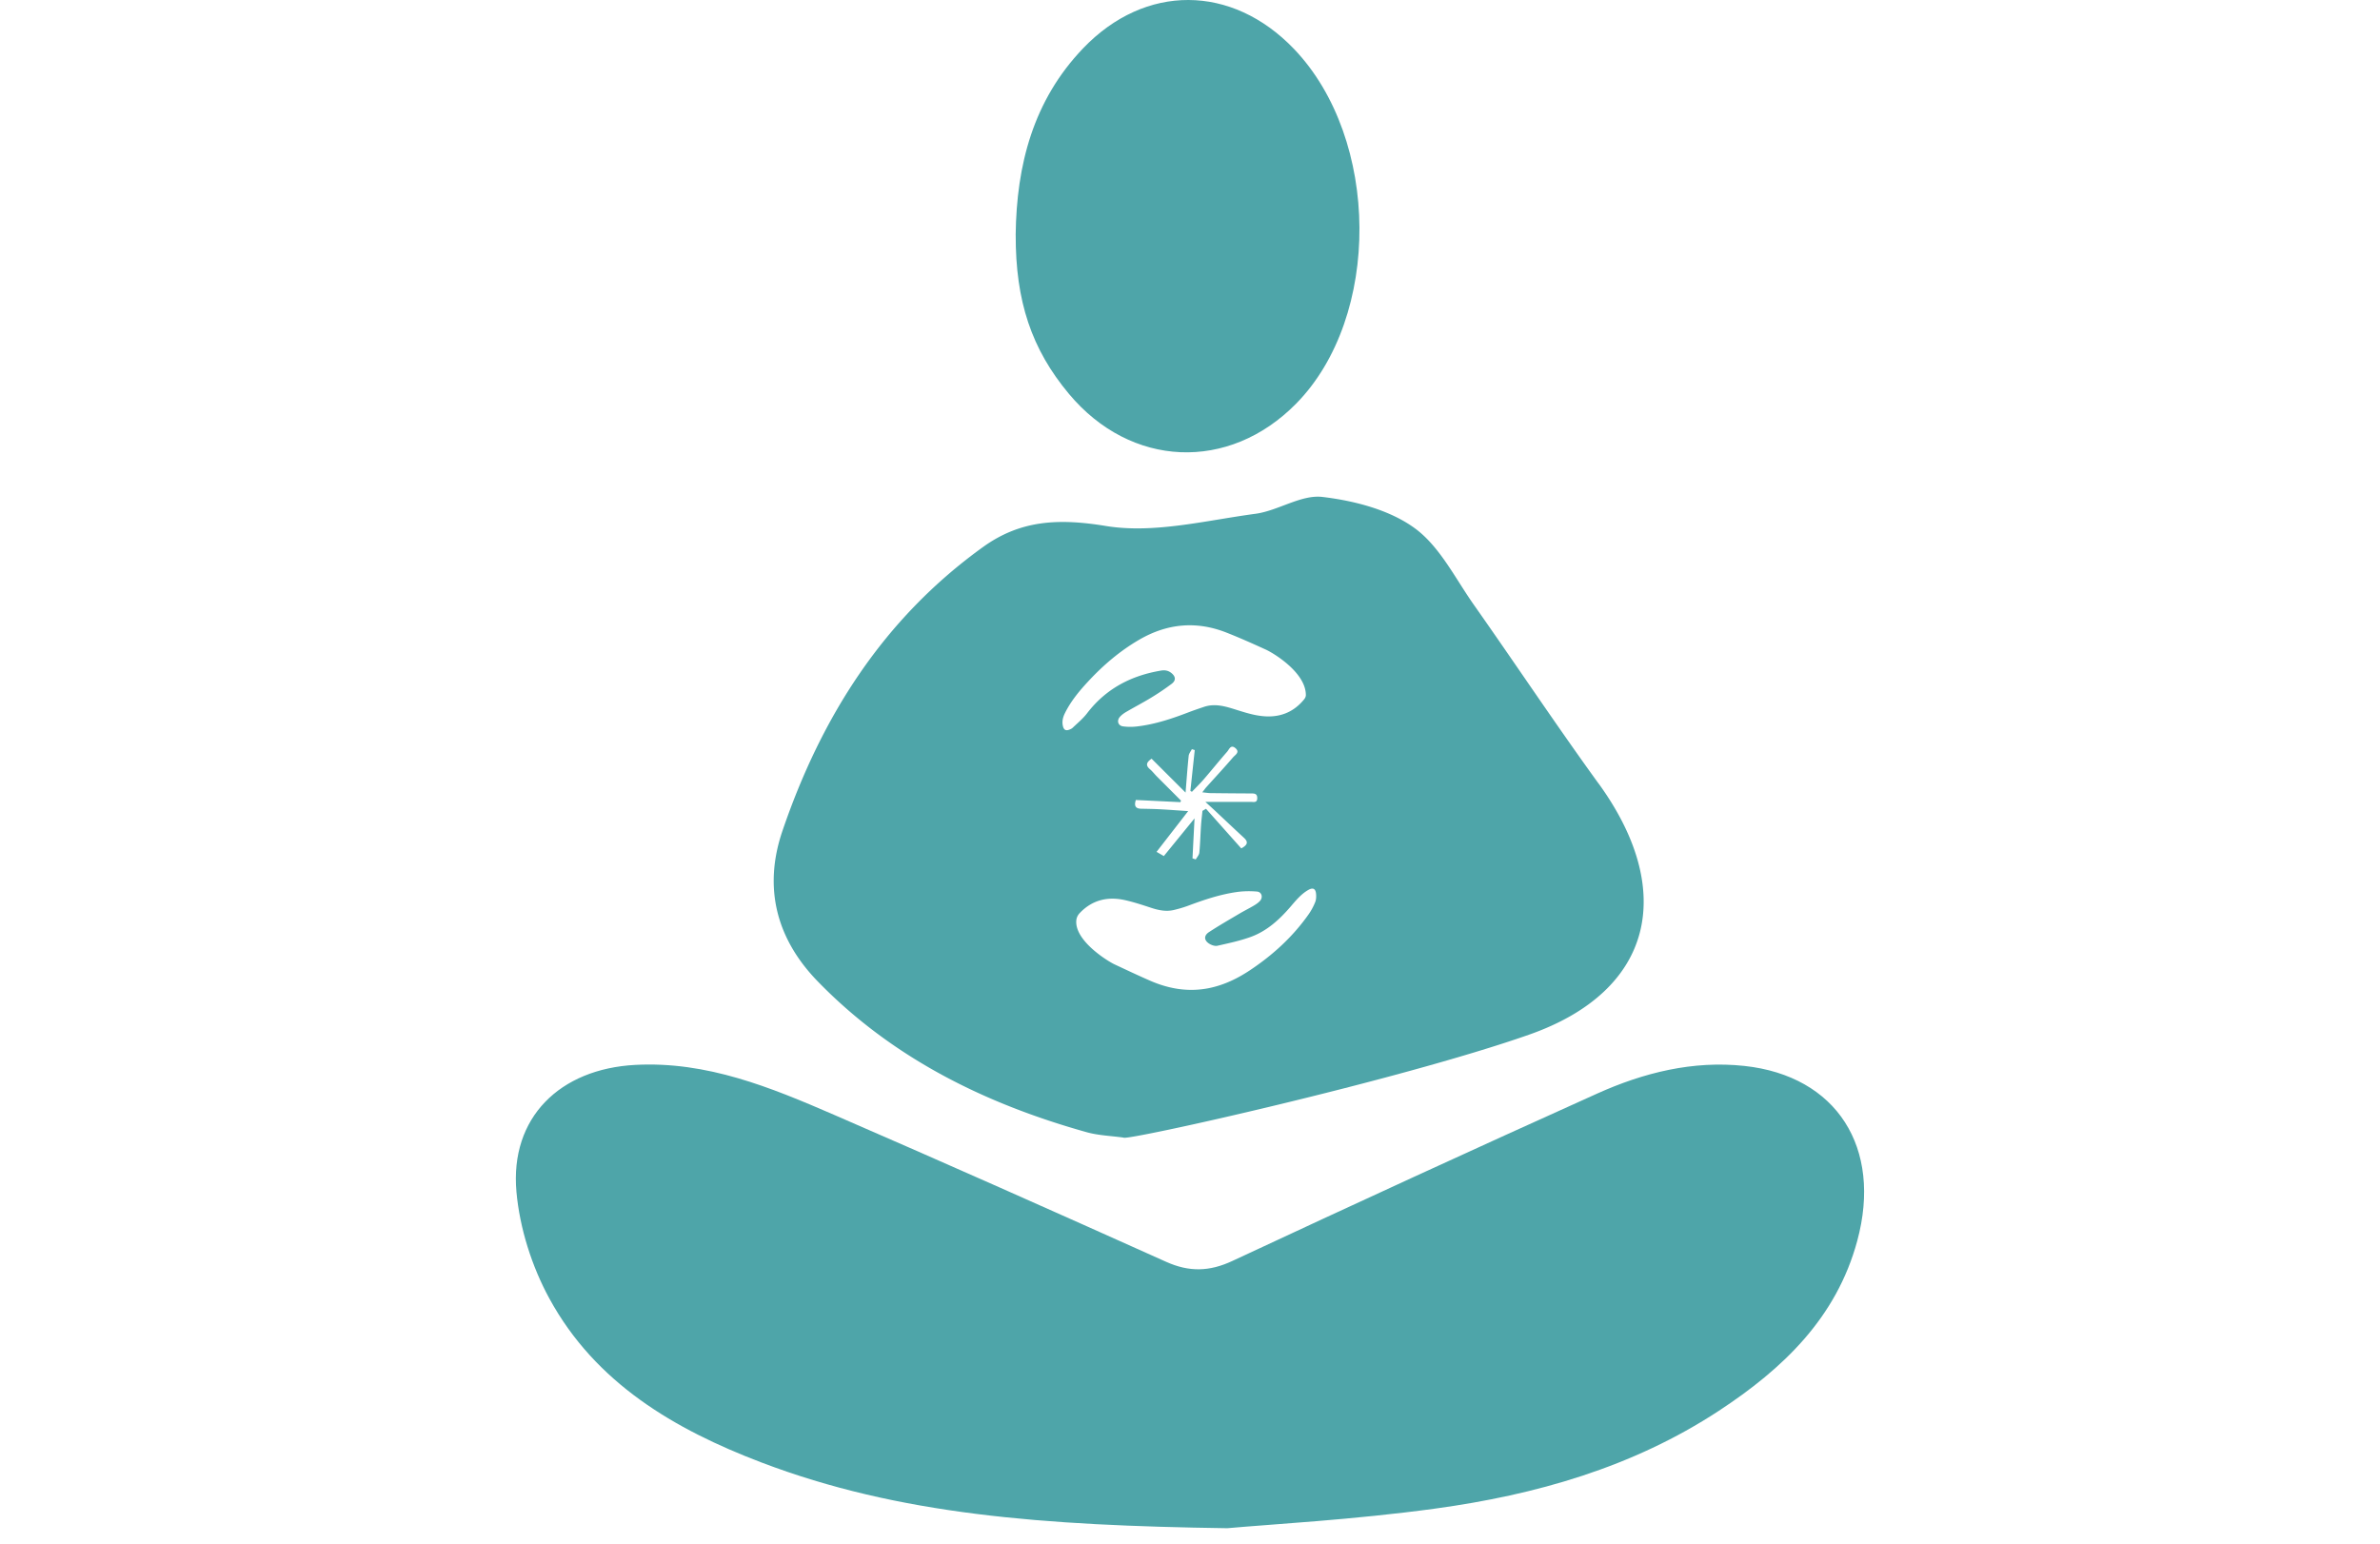
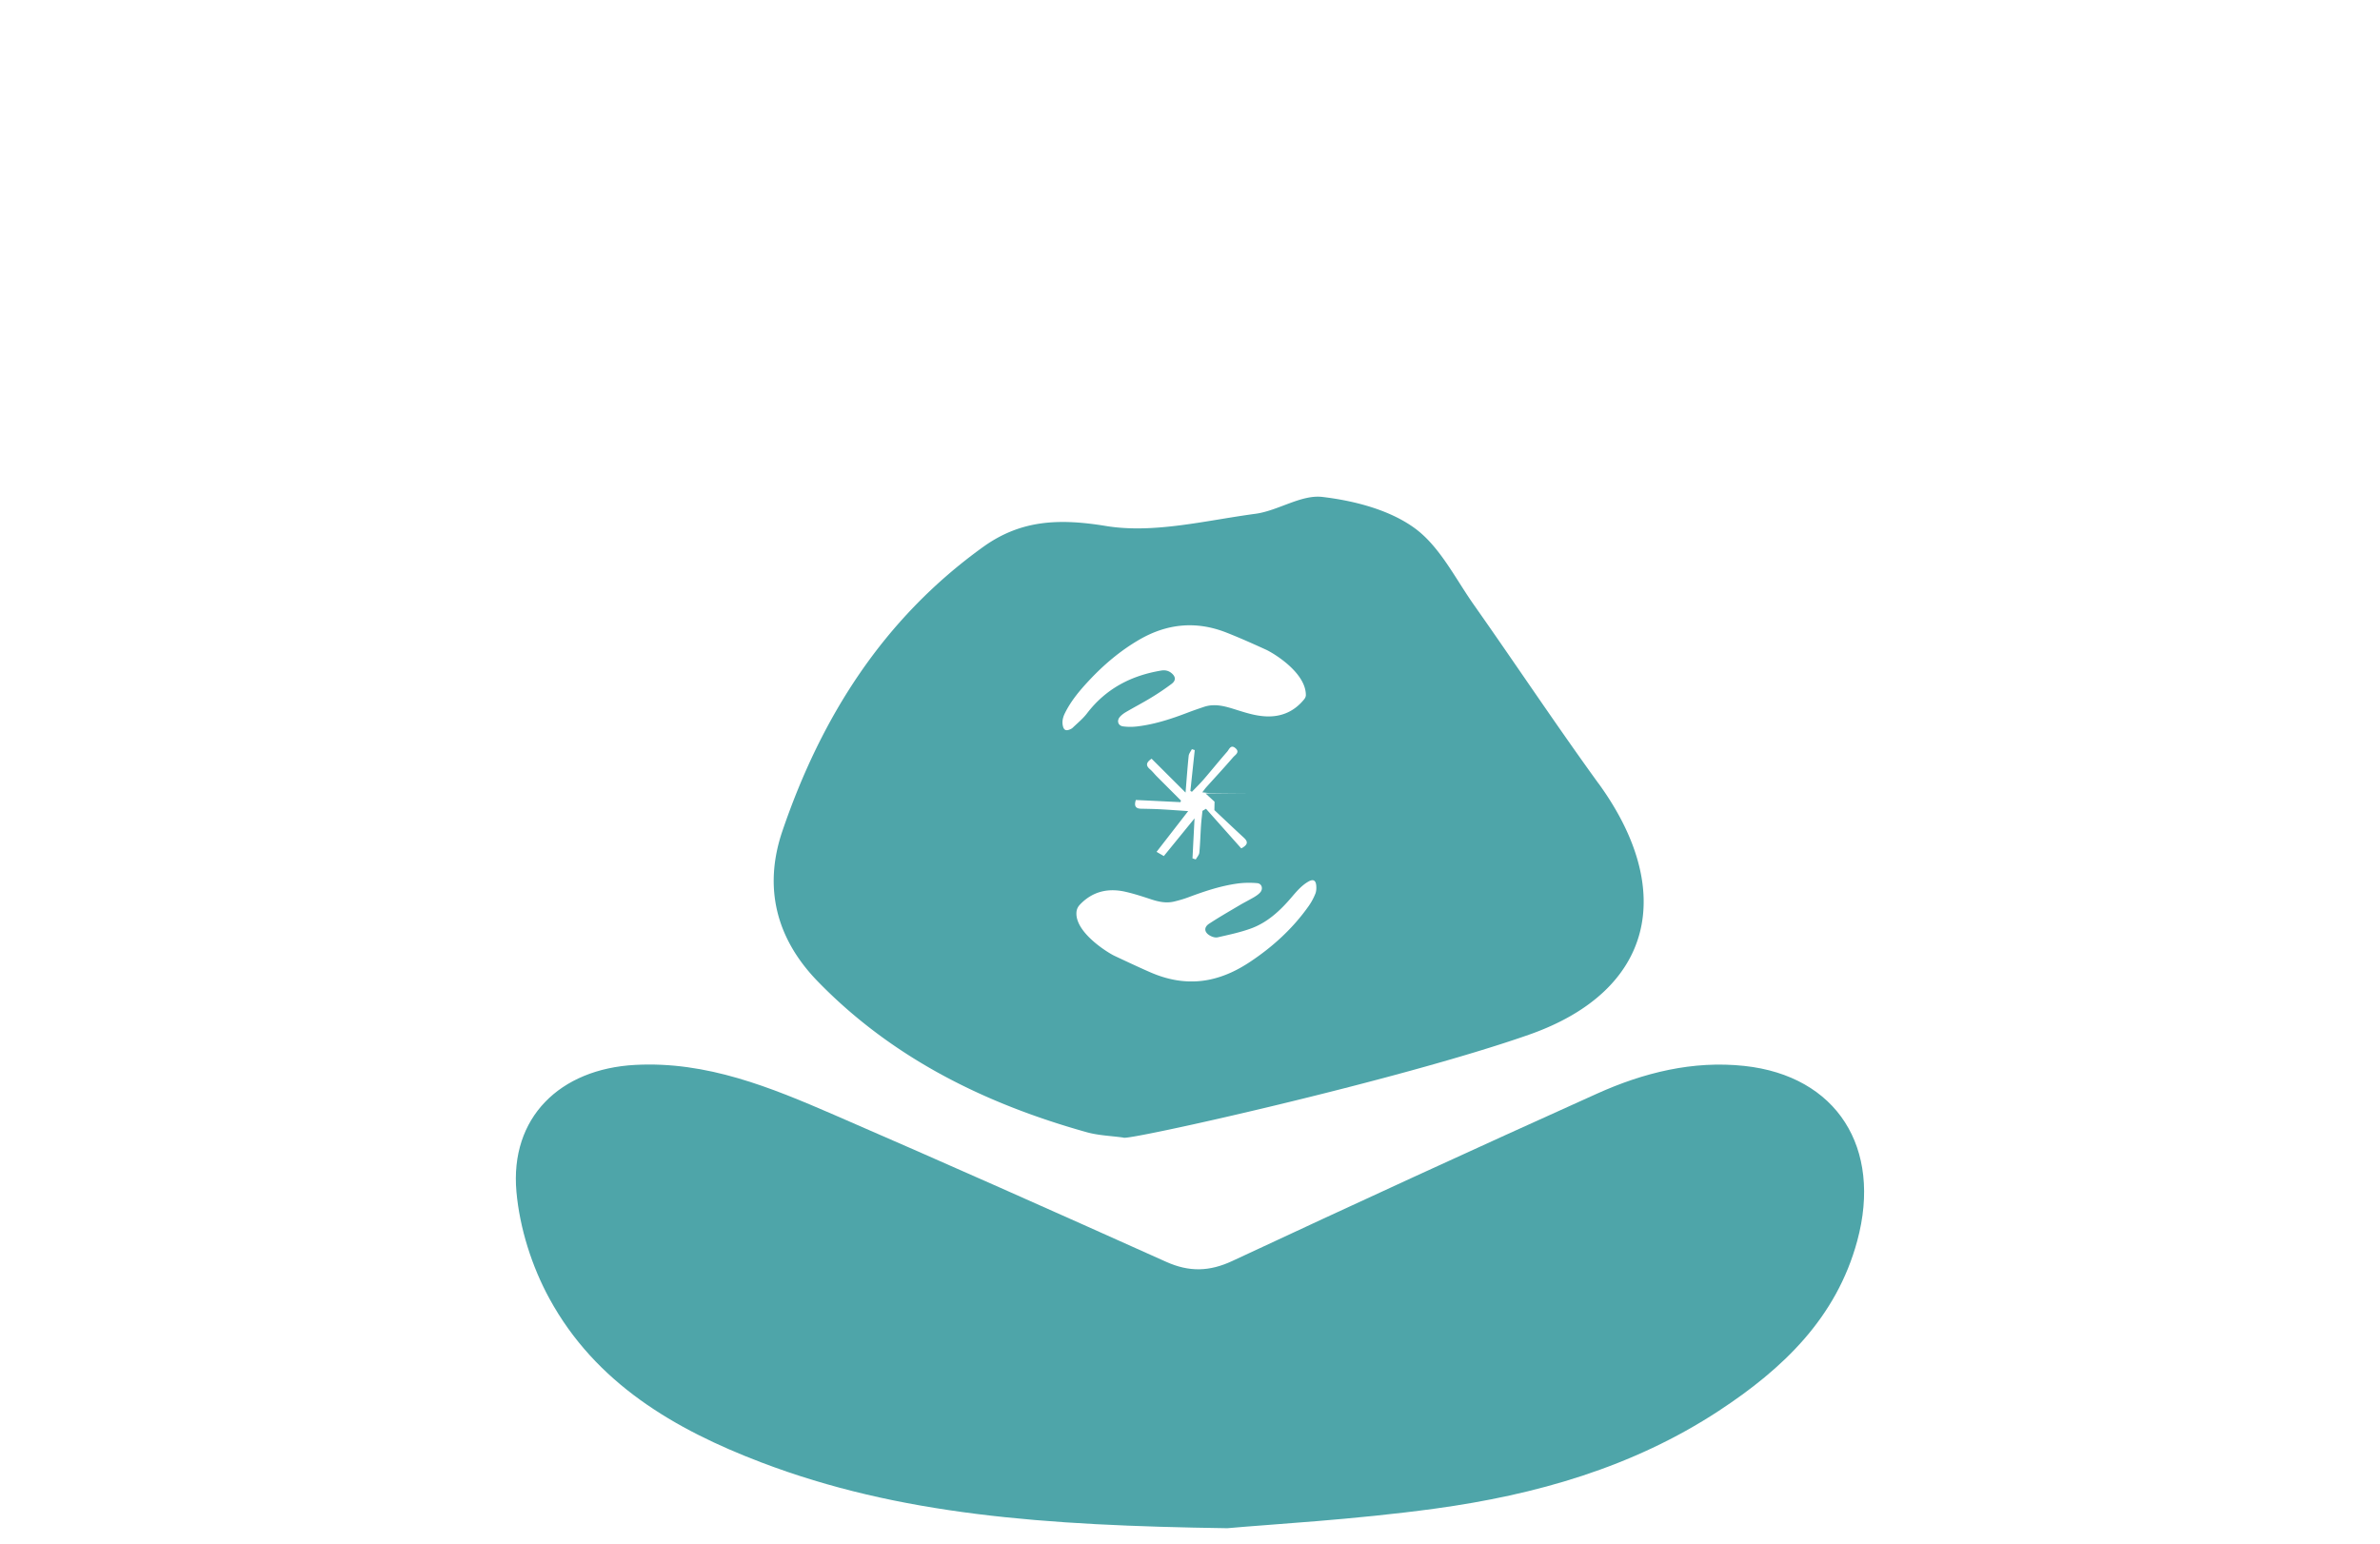
<svg xmlns="http://www.w3.org/2000/svg" data-bbox="183.789 0 480.368 544.54" viewBox="0 0 847.96 550" data-type="color">
  <g>
    <path d="M437.19 544.53c-65.61-.95-116.91-4.78-165.89-23.42-31.03-11.81-59.12-28.27-75.56-58.41-6.26-11.47-10.57-25.05-11.74-38.03-2.37-26.46 15.47-43.82 42.38-45.23 25.5-1.34 48.18 8 70.71 17.76 39.6 17.16 79.03 34.73 118.4 52.41 8.2 3.68 15.4 3.52 23.61-.32 43.18-20.16 86.48-40.06 129.93-59.62 16.56-7.46 34.14-11.84 52.47-9.86 32.89 3.55 49.2 29.13 40.21 62.33-7.44 27.49-26.53 45.61-49.33 60.57-30.7 20.14-65.24 29.93-101.03 34.83-29.12 3.99-58.57 5.58-74.18 7Z" fill="#4ea5a9" data-color="1" />
-     <path d="M361.87 83.72c.29-24.94 6.24-47.93 24.02-66.5 22.1-23.09 52.98-22.9 75.13.21 30.78 32.13 31.18 95.48.79 126.38-24 24.41-58.91 22.92-80.94-3.44-13.36-15.98-19.05-33.03-18.99-56.65Z" fill="#4ea5a9" data-color="1" />
-     <path d="M569.53 279.17c-15.18-20.94-29.51-42.5-44.41-63.66-6.69-9.5-12.21-20.9-21.19-27.39-9-6.51-21.44-9.7-32.76-11.05-7.61-.9-15.77 4.92-23.91 6.01-17.72 2.37-36.17 7.14-53.24 4.34-16.71-2.74-30.33-2.2-43.79 7.5-35.45 25.52-57.58 60.45-71.45 101.13-6.95 20.36-2.08 38.57 12.58 53.65 26.54 27.3 59.54 43.58 95.82 53.73 4.22 1.18 8.74 1.3 13.12 1.92.43 1.37 97.76-20.27 144.52-36.69 44.42-15.6 52.41-51.32 24.74-89.48Zm-188.7-19.13c-1.08.39-1.76 0-2.07-1.11-.49-1.74-.08-3.36.7-4.91 2.14-4.29 5.16-7.91 8.38-11.36 5.3-5.7 11.17-10.69 17.88-14.62 10.01-5.87 20.44-6.89 31.24-2.64 4.74 1.86 9.39 3.95 14.03 6.06 2.81 1.28 14.31 8.23 14.27 16.25 0 .49-.28 1.07-.6 1.46-2.96 3.64-6.73 5.74-11.4 6.06-4.47.31-8.66-1.03-12.84-2.34-3.77-1.19-7.52-2.35-11.49-1.01-1.86.63-3.72 1.26-5.55 1.96-5.94 2.28-11.96 4.27-18.29 5.01-1.64.19-3.34.19-4.97-.03-1.79-.24-2.33-2.05-1.09-3.42.61-.68 1.38-1.24 2.16-1.7 2.96-1.73 6.01-3.32 8.94-5.1 2.5-1.52 4.94-3.16 7.28-4.91 1.66-1.24 1.5-2.67-.15-3.95-1.06-.82-2.24-1.03-3.54-.81-10.65 1.77-19.67 6.41-26.42 15.24-1.47 1.92-3.39 3.48-5.14 5.16-.35.33-.85.54-1.31.71Zm51.84 28.62c3.5 3.28 6.98 6.59 10.51 9.84 1.49 1.37 1.55 2.46-.93 3.8-4.11-4.61-8.34-9.37-12.57-14.12l-1.26.75c-.18 1.76-.4 3.52-.52 5.29-.21 3.19-.28 6.39-.59 9.57-.08.85-.83 1.63-1.28 2.44-.39-.13-.78-.25-1.16-.38.23-4.53.46-9.05.73-14.25-3.91 4.8-7.37 9.05-10.94 13.43-.88-.51-1.58-.91-2.59-1.5 3.73-4.81 7.32-9.43 11.26-14.52-3.66-.24-6.81-.48-9.97-.65-2.27-.12-4.54-.15-6.82-.2-1.9-.04-2.55-.93-1.86-3.11 5.25.25 10.56.51 15.87.77.08-.18.15-.36.23-.54-2.88-2.89-5.77-5.77-8.65-8.66-.83-.84-1.55-1.79-2.44-2.55-1.66-1.43-1.16-2.51.61-3.73l12.1 12.07c.38-4.66.67-8.88 1.11-13.09.09-.82.74-1.59 1.14-2.38l1.02.33c-.52 4.85-1.03 9.7-1.55 14.55.18.1.37.21.55.31 1.42-1.49 2.9-2.92 4.24-4.47 2.8-3.25 5.49-6.6 8.32-9.83.7-.8 1.26-2.64 2.9-1.28 1.77 1.47-.06 2.43-.78 3.27-3.13 3.64-6.39 7.15-9.6 10.72-.39.43-.71.91-1.39 1.78 1.23.12 2.08.27 2.93.28q7.2.09 14.4.12c1.17 0 2.24 0 2.25 1.62.01 1.82-1.28 1.38-2.31 1.38h-16.17c1.44 1.32 2.33 2.13 3.21 2.94m35.89 32.84a21.4 21.4 0 0 1-2.3 4.26c-5.69 8.09-12.85 14.6-21 20.01-4.33 2.87-8.94 5.1-14.02 6.21-7.46 1.62-14.61.46-21.52-2.56-4.26-1.86-8.46-3.85-12.67-5.82-2.25-1.05-13.67-8.03-13.6-15.14.01-1.33.45-2.3 1.33-3.21 4.55-4.71 10.07-5.88 16.2-4.48 3.07.7 6.09 1.69 9.09 2.68 2.7.89 5.41 1.46 8.22.78 1.71-.41 3.42-.9 5.07-1.52 5.67-2.12 11.4-4.04 17.4-4.88 2.33-.32 4.74-.35 7.09-.15 1.73.15 2.24 2.11 1 3.4-.62.65-1.39 1.17-2.17 1.63-1.7 1-3.48 1.88-5.18 2.89-3.61 2.14-7.25 4.23-10.76 6.53-1.93 1.27-1.78 3.03.23 4.21.8.47 1.93.84 2.78.65 3.95-.9 7.95-1.74 11.76-3.11 5.84-2.09 10.34-6.21 14.36-10.89 1.89-2.2 3.74-4.47 6.3-5.91 1.6-.9 2.54-.46 2.72 1.37.1 1 .05 2.13-.32 3.04Z" fill="#4ea5a9" data-color="1" />
+     <path d="M569.53 279.17c-15.18-20.94-29.51-42.5-44.41-63.66-6.69-9.5-12.21-20.9-21.19-27.39-9-6.51-21.44-9.7-32.76-11.05-7.61-.9-15.77 4.92-23.91 6.01-17.72 2.37-36.17 7.14-53.24 4.34-16.71-2.74-30.33-2.2-43.79 7.5-35.45 25.52-57.58 60.45-71.45 101.13-6.95 20.36-2.08 38.57 12.58 53.65 26.54 27.3 59.54 43.58 95.82 53.73 4.22 1.18 8.74 1.3 13.12 1.92.43 1.37 97.76-20.27 144.52-36.69 44.42-15.6 52.41-51.32 24.74-89.48Zm-188.7-19.13c-1.08.39-1.76 0-2.07-1.11-.49-1.74-.08-3.36.7-4.91 2.14-4.29 5.16-7.91 8.38-11.36 5.3-5.7 11.17-10.69 17.88-14.62 10.01-5.87 20.44-6.89 31.24-2.64 4.74 1.86 9.39 3.95 14.03 6.06 2.81 1.28 14.31 8.23 14.27 16.25 0 .49-.28 1.07-.6 1.46-2.96 3.64-6.73 5.74-11.4 6.06-4.47.31-8.66-1.03-12.84-2.34-3.77-1.19-7.52-2.35-11.49-1.01-1.86.63-3.72 1.26-5.55 1.96-5.94 2.28-11.96 4.27-18.29 5.01-1.64.19-3.34.19-4.97-.03-1.79-.24-2.33-2.05-1.09-3.42.61-.68 1.38-1.24 2.16-1.7 2.96-1.73 6.01-3.32 8.94-5.1 2.5-1.52 4.94-3.16 7.28-4.91 1.66-1.24 1.5-2.67-.15-3.95-1.06-.82-2.24-1.03-3.54-.81-10.65 1.77-19.67 6.41-26.42 15.24-1.47 1.92-3.39 3.48-5.14 5.16-.35.33-.85.54-1.31.71Zm51.84 28.62c3.5 3.28 6.98 6.59 10.51 9.84 1.49 1.37 1.55 2.46-.93 3.8-4.11-4.61-8.34-9.37-12.57-14.12l-1.26.75c-.18 1.76-.4 3.52-.52 5.29-.21 3.19-.28 6.39-.59 9.57-.08.85-.83 1.63-1.28 2.44-.39-.13-.78-.25-1.16-.38.23-4.53.46-9.05.73-14.25-3.91 4.8-7.37 9.05-10.94 13.43-.88-.51-1.58-.91-2.59-1.5 3.73-4.81 7.32-9.43 11.26-14.52-3.66-.24-6.81-.48-9.97-.65-2.27-.12-4.54-.15-6.82-.2-1.9-.04-2.55-.93-1.86-3.11 5.25.25 10.56.51 15.87.77.08-.18.15-.36.23-.54-2.88-2.89-5.77-5.77-8.65-8.66-.83-.84-1.55-1.79-2.44-2.55-1.66-1.43-1.16-2.51.61-3.73l12.1 12.07c.38-4.66.67-8.88 1.11-13.09.09-.82.74-1.59 1.14-2.38l1.02.33c-.52 4.85-1.03 9.7-1.55 14.55.18.1.37.21.55.31 1.42-1.49 2.9-2.92 4.24-4.47 2.8-3.25 5.49-6.6 8.32-9.83.7-.8 1.26-2.64 2.9-1.28 1.77 1.47-.06 2.43-.78 3.27-3.13 3.64-6.39 7.15-9.6 10.72-.39.43-.71.91-1.39 1.78 1.23.12 2.08.27 2.93.28q7.2.09 14.4.12h-16.17c1.44 1.32 2.33 2.13 3.21 2.94m35.89 32.84a21.4 21.4 0 0 1-2.3 4.26c-5.69 8.09-12.85 14.6-21 20.01-4.33 2.87-8.94 5.1-14.02 6.21-7.46 1.62-14.61.46-21.52-2.56-4.26-1.86-8.46-3.85-12.67-5.82-2.25-1.05-13.67-8.03-13.6-15.14.01-1.33.45-2.3 1.33-3.21 4.55-4.71 10.07-5.88 16.2-4.48 3.07.7 6.09 1.69 9.09 2.68 2.7.89 5.41 1.46 8.22.78 1.71-.41 3.42-.9 5.07-1.52 5.67-2.12 11.4-4.04 17.4-4.88 2.33-.32 4.74-.35 7.09-.15 1.73.15 2.24 2.11 1 3.4-.62.65-1.39 1.17-2.17 1.63-1.7 1-3.48 1.88-5.18 2.89-3.61 2.14-7.25 4.23-10.76 6.53-1.93 1.27-1.78 3.03.23 4.21.8.47 1.93.84 2.78.65 3.95-.9 7.95-1.74 11.76-3.11 5.84-2.09 10.34-6.21 14.36-10.89 1.89-2.2 3.74-4.47 6.3-5.91 1.6-.9 2.54-.46 2.72 1.37.1 1 .05 2.13-.32 3.04Z" fill="#4ea5a9" data-color="1" />
  </g>
</svg>